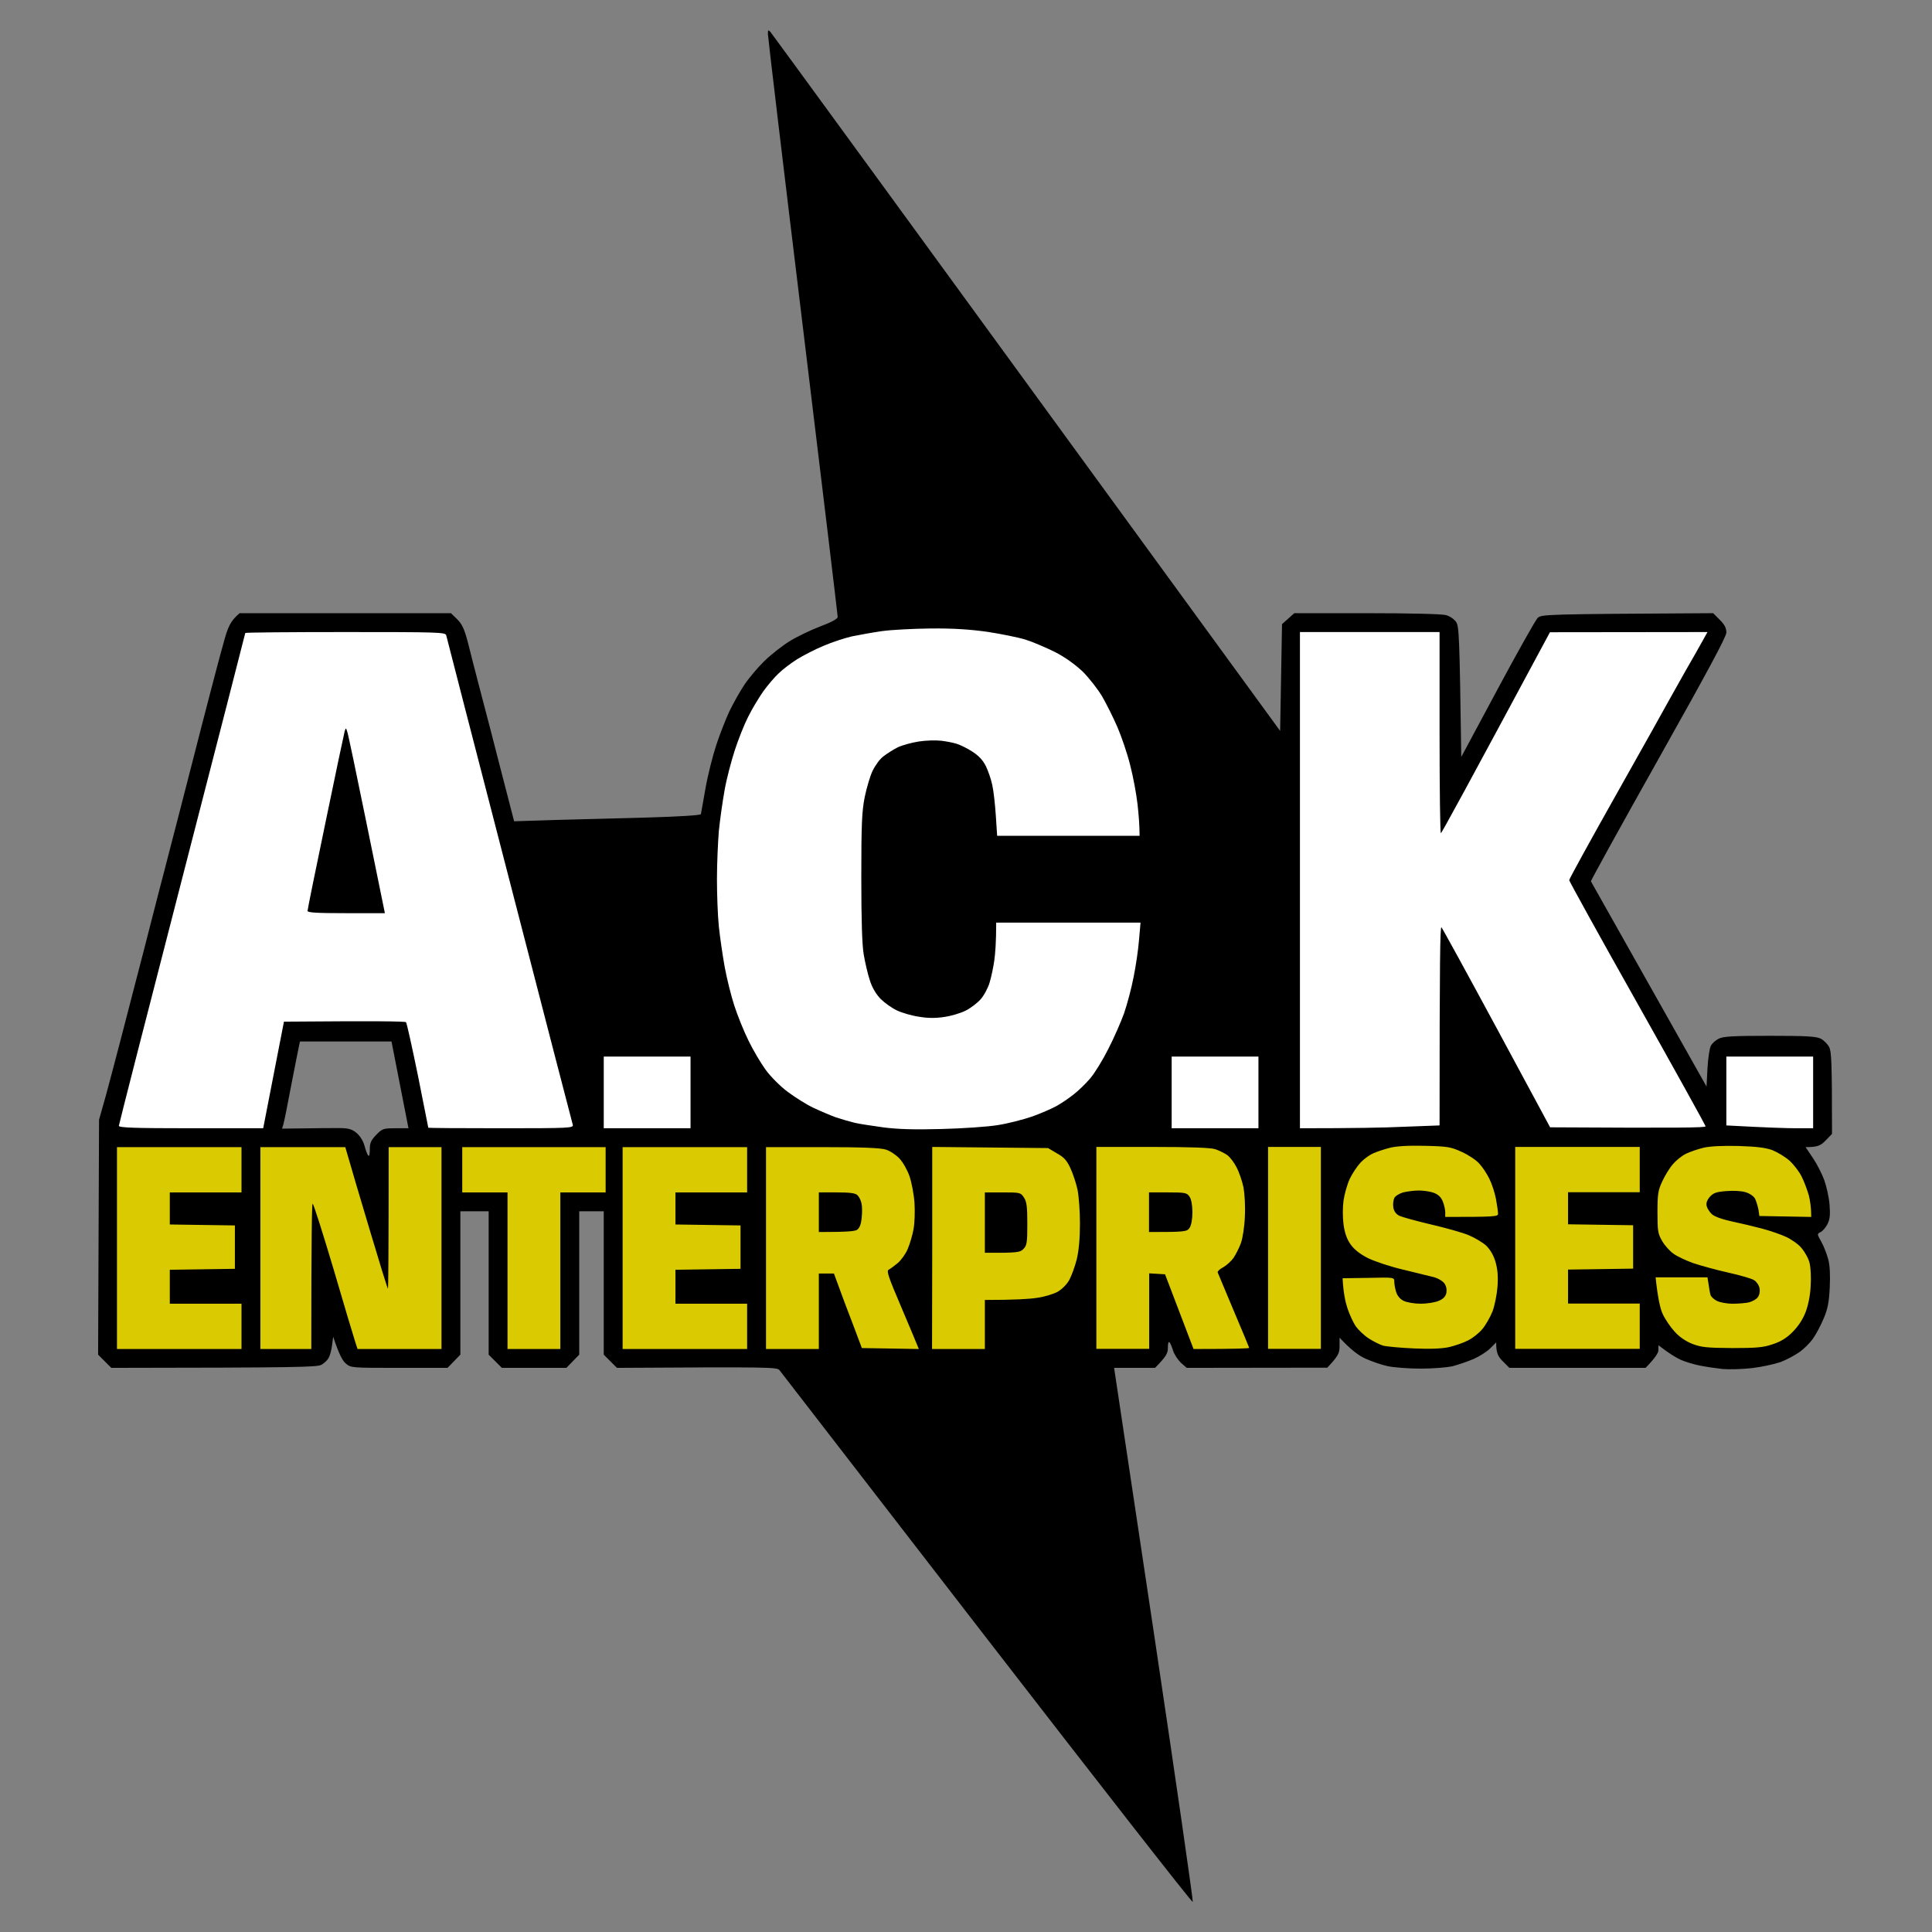
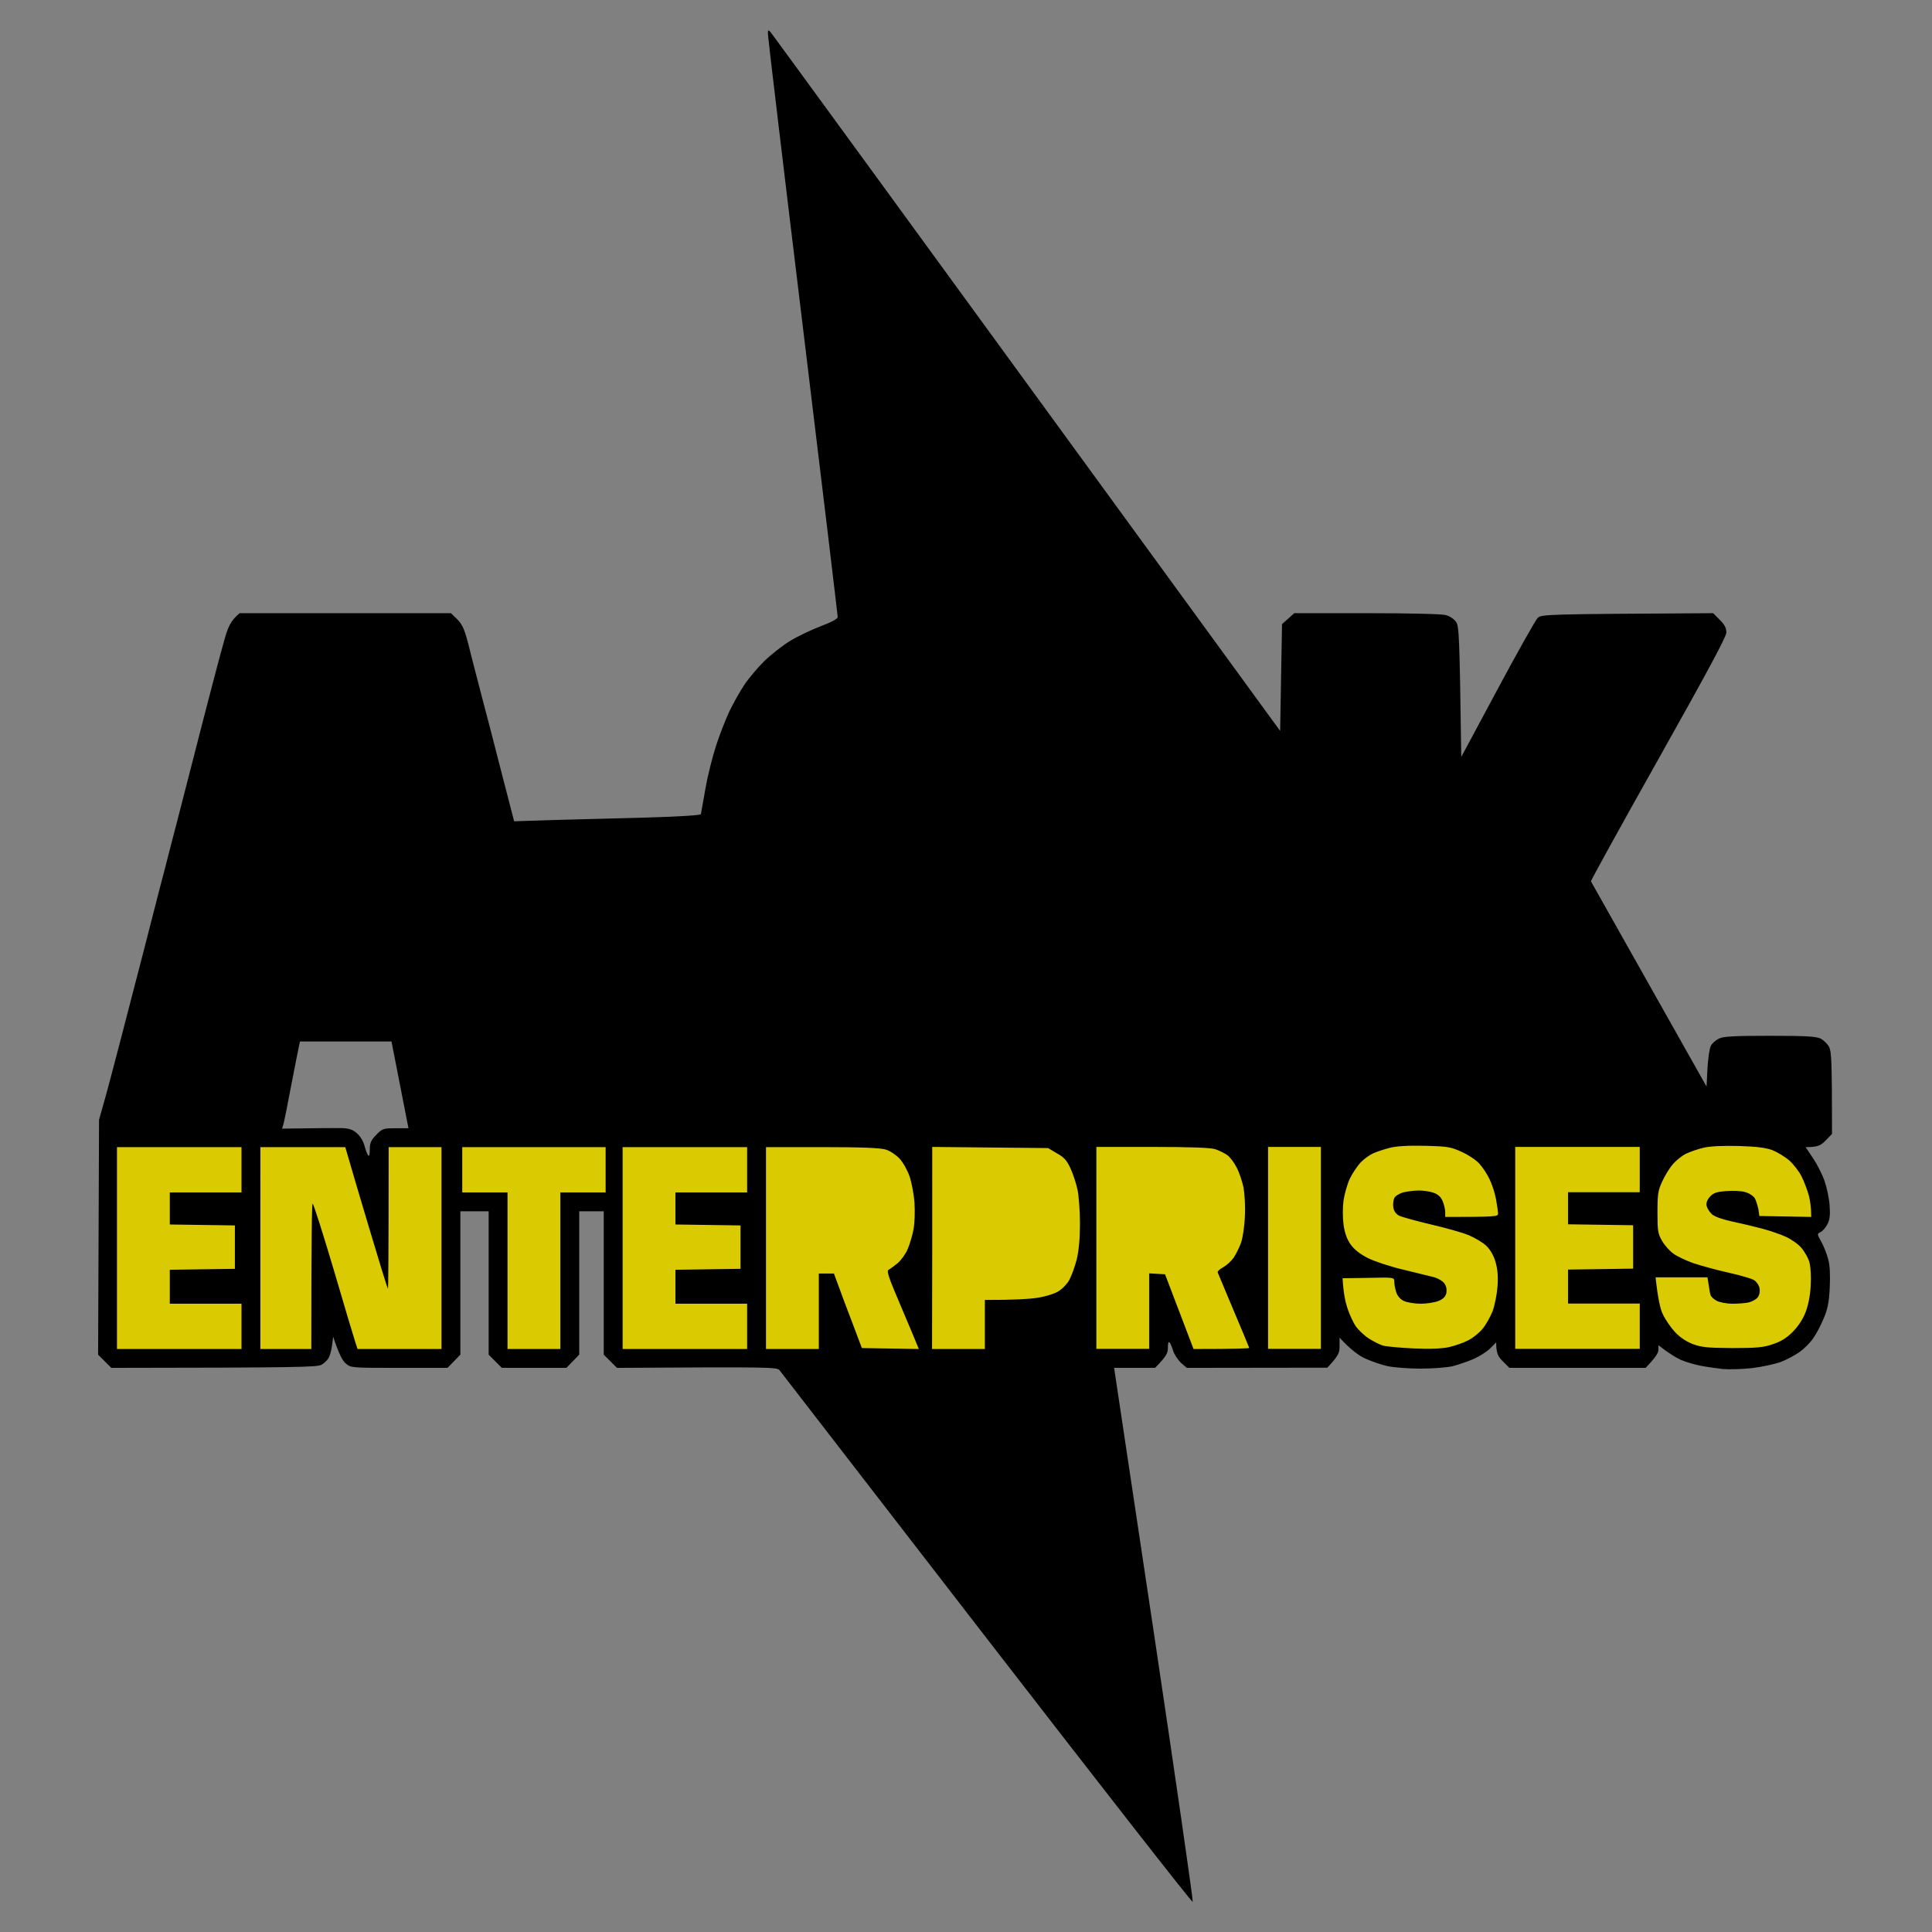
<svg xmlns="http://www.w3.org/2000/svg" version="1.2" viewBox="0 0 1024 1024" width="1024" height="1024">
  <rect x="0" y="0" width="1024" height="1024" fill="#808080" stroke="none" />
  <title>ack-logo-remake-2-transparent-white-filled</title>
  <style>
		.s0 { fill: #000000 } 
		.s1 { fill: #daca01 } 
		.s2 { fill: #ffffff } 
	</style>
  <g id="A.C.K. Enterprises">
    <path id="Path 0" fill-rule="evenodd" class="s0" d="m408.4 17c0.7 0.8 61.8 84.5 270.1 370.4l1-56.6 6.5-5.8h38.3c22.1 0 39.8 0.4 42 1 2.2 0.6 4.4 2.1 5.5 3.7 1.5 2.4 1.8 6.6 2.7 71.5l19.2-35.8c10.6-19.8 20.2-36.8 21.3-37.9 2.1-1.9 3.8-2 93-2.5l3.5 3.5c2.6 2.6 3.5 4.3 3.5 6.8-0.1 2.3-9.7 20.2-36.1 67.2-19.8 35.2-35.8 64.3-35.7 64.6 0.2 0.3 14 24.9 61.3 108.8l0.5-9.7c0.3-5.3 1.1-10.7 1.8-11.9 0.6-1.3 2.6-3 4.2-3.8 2.4-1.2 7.7-1.5 27-1.5 19.3 0 24.6 0.3 27 1.5 1.6 0.8 3.7 2.9 4.5 4.5 1.2 2.4 1.5 7.4 1.5 46l-3.4 3.5c-2.6 2.7-4.2 3.5-10.6 3.5l3.9 5.8c2.1 3.1 4.8 8.4 6 11.7 1.2 3.3 2.5 9.2 2.8 13 0.4 5.4 0.2 7.7-1.1 10.3-0.9 1.7-2.5 3.7-3.6 4.2-2 1-2 1 0.4 5.3 1.3 2.3 2.9 6.5 3.6 9.2 0.9 3.3 1.1 8.5 0.8 15-0.4 7.9-1.1 11.4-3.3 16.5-1.5 3.6-4 8.3-5.6 10.5-1.5 2.2-4.7 5.4-7.1 7.1-2.4 1.7-6.9 4.1-10 5.3-3.2 1.1-10 2.6-15 3.2-5.1 0.6-12.2 0.8-15.8 0.5-3.6-0.4-9-1.2-12-1.8-3-0.6-7.5-1.9-10-3-2.5-1.1-6.2-3.3-12-7.8v2.5c0 1.5-1.4 3.9-6.8 9.5h-72.2l-3.5-3.5c-2.6-2.6-3.5-4.4-3.5-10l-3.2 3.2c-1.8 1.8-5.8 4.3-8.8 5.6-3 1.3-8 3-11 3.8-3 0.7-10.7 1.3-17 1.3-6.3 0-14.2-0.6-17.5-1.3-3.3-0.7-8.7-2.6-12-4.1-3.3-1.5-7.7-4.7-13.5-11v4.5c0 3.7-0.6 5.1-6.5 11.4l-74.5 0.1-3.1-2.7c-1.6-1.6-3.5-4.4-4.1-6.3-0.6-1.9-1.4-4-1.9-4.5-0.6-0.6-0.9 0.5-0.9 2.8 0 2.9-0.7 4.5-6.8 10.7h-21.7l21.2 141.3c11.6 77.6 20.8 141.5 20.5 141.8-0.4 0.4-49.5-62.5-109.2-139.7-59.7-77.2-109.1-141.2-109.8-142.1-1.2-1.7-4.2-1.8-86.2-1.3l-7-7v-76h-13v76l-6.8 7h-34.2l-7-7v-76h-15v76l-6.8 7h-25.6c-25.4 0-25.6 0-28.3-2.3-1.7-1.4-3.6-4.8-6.7-14.2l-0.6 4.5c-0.3 2.5-1.1 5.5-1.8 6.7-0.7 1.3-2.4 2.9-3.9 3.7-2.3 1.2-12.1 1.5-111.3 1.6l-7-7 0.5-124.5 3.8-13.5c2-7.4 5.5-20.7 7.8-29.5 2.3-8.8 5.8-22.5 7.9-30.5 2.1-8 5.7-21.9 8-31 2.3-9.1 5.7-22.1 7.5-29 1.8-6.9 5.1-19.9 7.5-29 2.3-9.1 6-23.3 8.1-31.5 2.1-8.3 5.7-22.2 8-31 2.3-8.8 5.5-21.1 7.3-27.4 2.4-9 3.7-11.9 8.6-16.1h112l3.3 3.2c2.6 2.6 3.8 5.1 5.7 12.3 1.2 4.9 3.7 14.6 5.5 21.5 1.8 6.9 4.9 18.6 6.8 26 1.9 7.4 5.4 21.1 12.2 47.3l21.5-0.7c11.8-0.3 34-0.9 49.4-1.3 17.1-0.5 28-1.2 28.1-1.8 0.1-0.6 1.2-6.6 2.4-13.5 1.2-6.9 3.8-17.2 5.7-23 1.9-5.8 5.1-13.9 7-18 2-4.1 5.5-10.4 7.9-14 2.4-3.6 7.2-9.3 10.7-12.7 3.5-3.4 9.5-8.1 13.4-10.5 3.9-2.4 11.2-5.9 16.2-7.8 5.9-2.2 9.2-4 9.2-5 0-0.8-8.3-70.1-18.5-154-10.2-83.9-18.5-153.6-18.5-155 0-2.2 0.2-2.3 1.4-1zm-249.9 537.3c-0.3 1.2-2.1 10.5-4.1 20.7-1.9 10.2-3.8 19.6-4.2 20.9l-0.7 2.3c19.4-0.3 27.6-0.3 30.8-0.3 4.5 0.1 6.3 0.6 8.7 2.6 1.8 1.5 3.5 4.2 4.2 6.8 0.6 2.3 1.5 4.7 2 5.2 0.5 0.6 0.8-0.8 0.8-3.2 0-3.5 0.6-4.9 3.4-7.8 3.2-3.3 3.7-3.5 10.3-3.5h6.8l-9-46h-48.5z" />
    <path id="Path 1" class="s1" d="m736.5 608.4c-2.8 0.7-6.6 2-8.5 2.8-1.9 0.8-5 3-6.8 4.9-1.8 1.9-4.4 5.8-5.8 8.7-1.3 2.8-2.8 8-3.3 11.5-0.5 3.6-0.5 8.9 0 12.7 0.6 4.5 1.8 7.8 3.7 10.5 1.9 2.7 4.9 5.1 9.2 7.3 3.7 1.8 12 4.6 19 6.2 6.9 1.7 14.2 3.5 16.3 4 2 0.6 4.4 2 5.3 3.3 1 1.4 1.3 3.2 1 5-0.4 1.9-1.7 3.2-4.1 4.2-1.9 0.8-6.2 1.5-9.5 1.5-3.3 0-7.3-0.7-9-1.5-1.9-0.9-3.4-2.7-4-4.7-0.6-1.8-1-4.3-1-5.5 0-2.3-0.1-2.3-13.7-2l-13.7 0.2c0.4 7.8 1.5 12.7 2.6 16 1.1 3.3 3.1 7.6 4.4 9.5 1.4 1.9 4.4 4.8 6.7 6.3 2.3 1.5 5.8 3.3 7.7 3.9 1.9 0.5 9.4 1.2 16.5 1.5 8.5 0.4 14.9 0.1 18.5-0.7 3-0.7 7.5-2.2 10-3.5 2.5-1.2 6-4 7.7-6.1 1.8-2.1 4.2-6.4 5.4-9.4 1.1-3 2.3-8.9 2.6-13 0.4-5.3 0.1-9.1-1-13-1-3.6-2.8-6.6-4.9-8.7-1.8-1.7-6-4.2-9.3-5.6-3.3-1.4-12.3-3.9-20-5.7-7.7-1.8-15.2-3.9-16.8-4.6q-2.7-1.4-3.2-4.4c-0.3-1.6 0-3.9 0.5-5 0.5-1.1 2.7-2.4 4.7-3 2.1-0.5 5.8-1 8.3-1 2.5 0 6 0.5 7.9 1.2 2.4 0.9 3.9 2.3 4.8 4.6 0.7 1.7 1.3 4.3 1.3 5.7v2.5c26.7 0 28-0.2 28-1.7 0-1-0.5-4.5-1.1-7.8-0.6-3.3-2.2-8.1-3.5-10.7-1.3-2.7-3.7-6.3-5.3-8-1.5-1.8-5.7-4.6-9.2-6.2-5.9-2.7-7.4-3-19.9-3.3-8.9-0.2-15.2 0.2-18.5 1.1zm166.5-0.1c-3 0.7-7.3 2.2-9.4 3.2-2.2 1.1-5.3 3.6-6.9 5.5-1.7 1.9-4.2 6-5.6 9-2.3 4.9-2.6 6.8-2.6 16.5 0 9.9 0.2 11.4 2.5 15.3 1.4 2.4 4.1 5.4 6 6.7 1.9 1.4 6.6 3.6 10.5 5 3.9 1.3 12.2 3.6 18.5 5 6.3 1.4 12.5 3.2 13.7 4 1.3 0.8 2.6 2.7 2.9 4.3 0.3 1.6 0 3.5-0.9 4.7-0.7 1.1-2.9 2.3-4.8 2.8-1.9 0.4-5.8 0.7-8.7 0.7-2.8 0-6.6-0.7-8.2-1.5-1.6-0.8-3.2-2.3-3.4-3.2-0.3-1-0.7-3.5-1-5.5l-0.6-3.8h-27.5c1.2 11.2 2.5 16.8 3.8 19.5 1.3 2.8 4.1 6.9 6.3 9.3 2.5 2.8 5.9 5.1 9.4 6.5 4.8 1.8 7.6 2.1 21 2.2 12.8 0 16.6-0.3 21.5-2 4.3-1.4 7.3-3.2 10.6-6.5 2.9-2.9 5.4-6.6 6.9-10.5 1.4-3.7 2.5-9 2.7-14 0.3-4.4 0-9.9-0.6-12.2-0.6-2.4-2.6-5.9-4.4-8-1.7-2-5.5-4.6-8.2-5.8-2.8-1.3-8.4-3.2-12.5-4.3-4.1-1.1-11.3-2.8-16-3.8-5.1-1.1-9.4-2.6-10.7-3.9-1.2-1.1-2.4-3-2.7-4.2-0.4-1.6 0.1-3.1 1.6-4.9 1.9-2.1 3.4-2.7 8.8-3.1 3.7-0.3 8.1-0.1 10.2 0.6 2.1 0.6 4.3 2.1 5 3.4 0.6 1.2 1.4 3.8 1.8 5.7l0.5 3.5 27.5 0.5c0-5-0.6-8.7-1.3-11.5-0.8-2.7-2.4-7.2-3.8-9.9-1.3-2.7-4.3-6.5-6.5-8.5-2.3-2-6.3-4.4-9-5.5-3.6-1.3-8.3-1.9-17.9-2.2-8.3-0.2-15 0.1-18.5 0.9zm-841 53.2v53.5h66v-24h-38v-18l34.5-0.5v-23l-34.5-0.5v-17h38v-24h-66zm76 0v53.5h27c0-59.7 0.3-77 0.7-77 0.5 0 5.4 15.6 11.1 34.7 5.6 19.2 10.8 36.5 11.5 38.6l1.2 3.7h44.5v-107h-28c0 58.5-0.2 75.3-0.4 75-0.3-0.3-4.6-14.2-9.6-31-5-16.8-10-33.5-11-37.2l-2-6.8h-45zm107-41.5v12h24v83h28v-83h24v-24h-76zm85 41.5v53.5h66v-24h-38v-18l34.5-0.5v-23l-34.5-0.5v-17h38v-24h-66zm76 0v53.5h28v-40h8c4.1 11.2 7.4 20.1 10.1 27l4.7 12.5 30.2 0.5c-1.4-3.5-5.3-12.8-9.6-22.9-6.5-15.2-7.6-18.5-6.4-19.1 0.8-0.4 3-2.1 4.9-3.6 1.8-1.6 4.2-4.9 5.2-7.4 1.1-2.5 2.5-7.2 3.1-10.5 0.6-3.4 0.8-9.4 0.5-14-0.3-4.4-1.5-10.7-2.6-14-1.2-3.4-3.5-7.5-5.4-9.5-1.8-1.9-5.1-4.1-7.2-4.7-2.8-0.9-13-1.3-33.8-1.3h-29.7zm88.1-0.1l-0.1 53.6h28v-26c15.9 0 23.6-0.5 27.5-1.1 3.9-0.5 8.8-2 11-3.2 2.3-1.3 4.9-3.9 6.2-6.2 1.2-2.2 3-7.1 4-11 1.1-4.7 1.7-10.9 1.7-19 0-6.6-0.6-14.7-1.3-18-0.7-3.3-2.4-8.4-3.7-11.2-1.9-4.2-3.4-5.9-7.2-8l-4.7-2.8-61.4-0.6zm87 0v53.5h28v-40l8.4 0.5 15.1 39.6c22.8 0 29.5-0.3 29.5-0.6 0-0.2-3.7-9.1-8.2-19.7-4.4-10.6-8.3-19.7-8.5-20.3-0.2-0.5 1.1-1.8 2.9-2.7 1.8-1 4.3-3.3 5.5-5 1.2-1.8 3-5.3 3.9-7.8 0.9-2.4 1.9-8.7 2.1-14 0.3-5.4-0.1-12-0.7-15.5-0.7-3.3-2.3-8.1-3.7-10.7-1.3-2.6-3.6-5.6-5.1-6.6-1.5-1-4.3-2.4-6.2-3-2.4-0.8-13.2-1.2-33.3-1.2h-29.7zm91 0v53.5h28v-107h-28zm131 0v53.5h66v-24h-38v-18l34.5-0.5v-23l-34.5-0.5v-17h38v-24h-66z" />
-     <path id="Path 2" class="s2" d="m467.5 334.5c-4.9 0.7-12.1 2-16 2.8-3.9 0.9-10.6 3.1-15 5-4.4 1.8-10.7 5.1-14 7.1-3.3 2.1-7.7 5.4-9.8 7.5-2.2 2-5.8 6.3-8.2 9.6-2.3 3.3-6 9.4-8 13.5-2.1 4.1-5.2 12-7 17.5-1.8 5.5-4.3 14.9-5.4 21-1.1 6.1-2.5 15.9-3.1 22-0.5 6.1-1 17.5-1 25.5 0 8 0.4 19.2 1 25 0.6 5.8 2 15.4 3.1 21.5 1.1 6 3.4 15.3 5.1 20.5 1.7 5.2 5 13.5 7.5 18.5 2.4 5 6.5 11.9 9.1 15.5 2.7 3.7 7.8 8.8 11.7 11.7 3.9 2.9 9.9 6.7 13.5 8.4 3.6 1.7 9 4 12 5.1 3 1 7.5 2.3 10 2.9 2.5 0.6 9.2 1.6 15 2.4 7.4 1 16.5 1.3 31 0.9 11.4-0.3 24.7-1.2 30-2.1 5.2-0.8 13.3-2.9 18-4.5 4.7-1.7 10.5-4.2 13-5.6 2.5-1.4 6.5-4.1 9-6.1 2.5-1.9 6.4-5.7 8.8-8.5 2.4-2.8 6.7-9.8 9.6-15.6 3-5.8 6.7-14.3 8.4-19 1.6-4.7 3.9-13.2 5-19 1.2-5.8 2.5-14.7 2.9-19.8l0.8-9.2h-76.5c0 10.5-0.5 16.4-1 20-0.5 3.6-1.6 8.9-2.5 11.8-0.8 2.8-3 6.9-4.8 8.9-1.9 2.1-5.5 4.8-8 6-2.6 1.3-7.6 2.8-11.2 3.3-4.4 0.7-8.7 0.7-13.3-0.1-3.7-0.5-8.9-2-11.7-3.3-2.8-1.3-6.7-4.1-8.8-6.2-2.4-2.5-4.5-6-5.7-9.9-1.1-3.3-2.5-9.4-3.2-13.5-0.9-5.1-1.3-18.4-1.3-41 0-28.2 0.3-34.9 1.8-42.5 1-4.9 2.9-11.3 4.2-14 1.3-2.7 3.8-6.2 5.7-7.6 1.8-1.4 5.2-3.6 7.6-4.8 2.3-1.1 7.3-2.5 11.2-3.1 3.9-0.6 9.1-0.7 11.8-0.4 2.6 0.3 6.3 1 8.2 1.6 1.9 0.6 5.7 2.4 8.4 4.2 3.3 2.1 5.6 4.6 7.1 7.6 1.2 2.5 2.8 7 3.4 10 0.7 3 1.5 10.3 1.9 16.3l0.7 10.7h75.5c0-5.4-0.5-11.4-1.1-16.8-0.6-5.3-2.3-14.6-3.9-20.7-1.5-6.1-4.6-15.1-6.7-20-2.1-4.9-5.8-12.3-8.1-16.3-2.3-3.9-7-9.9-10.4-13.3-4.1-3.8-9.3-7.6-14.8-10.4-4.7-2.3-11.6-5.3-15.5-6.5-3.9-1.2-12.9-3-20-4.1-9.3-1.3-17.9-1.9-30-1.8-9.4 0.1-21.1 0.7-26 1.4zm-337.5 1c0 0.3-15.1 58.9-33.5 130.3-18.4 71.3-33.5 130.3-33.5 130.9 0 1 8.3 1.3 38.3 1.3h38.2l11-56.5c49.6-0.4 64.3-0.2 64.7 0.3 0.4 0.4 3.2 13.1 6.3 28.2 3 15.1 5.5 27.6 5.5 27.7 0 0.2 17.3 0.3 38.5 0.3 36.2 0 38.5-0.1 38.1-1.8-0.3-0.9-15.4-59.3-33.6-129.7-18.2-70.4-33.3-128.8-33.5-129.8-0.5-1.6-3.9-1.7-53.5-1.7-29.2 0-53 0.2-53 0.5zm559 131v131.5c28.3 0 44.9-0.3 55.3-0.8l18.7-0.7c0-88.3 0.3-105.7 1-105 0.5 0.5 13.7 24.6 29.3 53.5l28.3 52.5c68.2 0.4 82.4 0.2 82.4-0.5 0-0.5-16.3-29.9-36.2-65.3-19.9-35.3-36.1-64.7-36.1-65.2 0-0.6 11.2-21 25-45.5 13.8-24.5 26.4-47 28-50 1.7-3 5.6-10 8.7-15.5 3.2-5.5 7.1-12.4 8.7-15.3l2.9-5.2-83.5 0.1c-44.2 82.3-57.3 106.3-57.8 106.5-0.4 0.2-0.7-23.7-0.7-53.1v-53.5h-74zm-369 112.5v19h46v-38h-46zm301 0v19h46v-38h-46zm294-0.8v18.3c22.1 1.2 32.4 1.5 37.3 1.5h8.7v-38h-46z" />
-     <path id="Path 3" class="s0" d="m182.7 387.5c-0.3 1.1-4.9 22.7-10.1 48-5.3 25.3-9.6 46.6-9.6 47.3 0 0.9 4.8 1.2 20.5 1.2h20.5c-0.7-3.5-5-24.5-10-49-5-24.5-9.4-45.6-9.9-47-0.7-2.3-0.8-2.4-1.4-0.5zm251.3 255v10.5c15.1 0 19.2-0.4 20.3-1.2 1.3-0.9 2.1-3 2.4-6.3 0.3-2.7 0.3-6.2-0.1-7.7-0.3-1.6-1.3-3.5-2.1-4.3-1.1-1.1-3.9-1.5-11-1.5h-9.5zm88 5.5v16c17.4 0.1 18.7-0.2 20.5-2.1 1.8-1.8 2-3.5 2-13.3 0-8.9-0.3-11.7-1.8-13.9-1.7-2.6-2-2.7-11.2-2.7h-9.5zm87-5.5v10.5c19.3 0 20.1-0.2 21.5-2.2 0.9-1.4 1.5-4.6 1.5-8.3 0-3.7-0.6-6.9-1.5-8.2-1.4-2.1-2.2-2.3-11.5-2.3h-10z" />
  </g>
</svg>